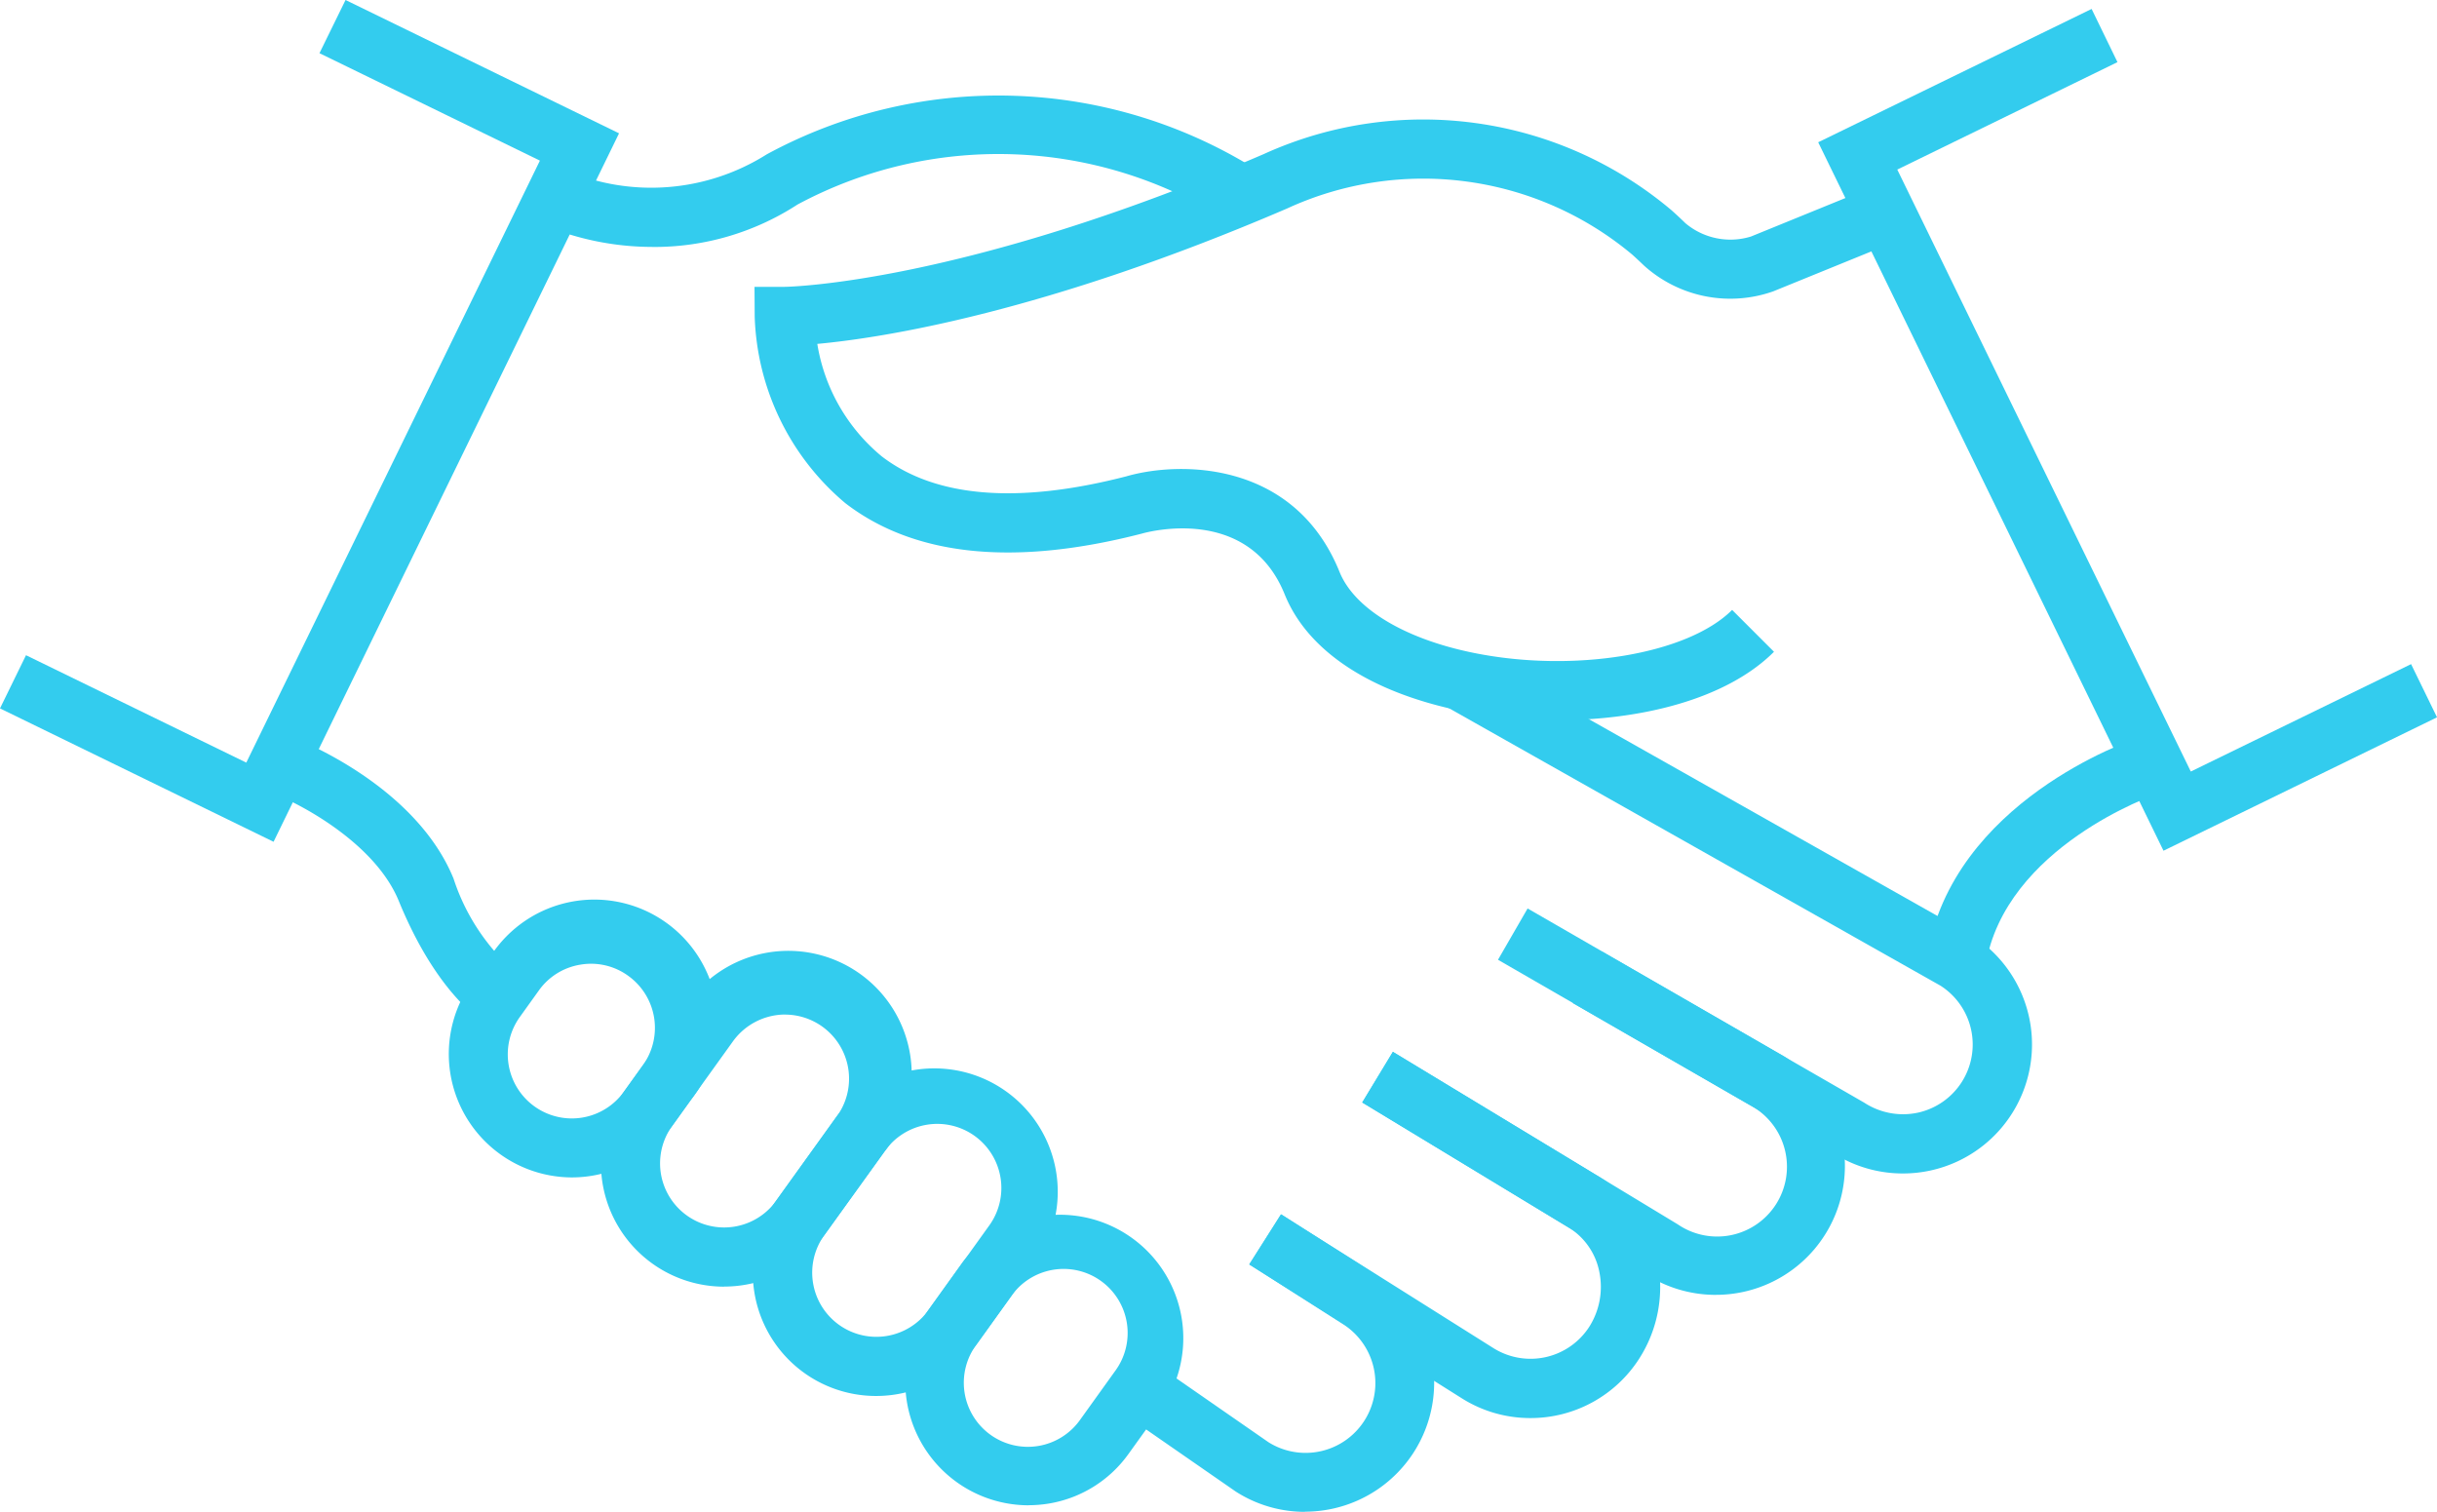
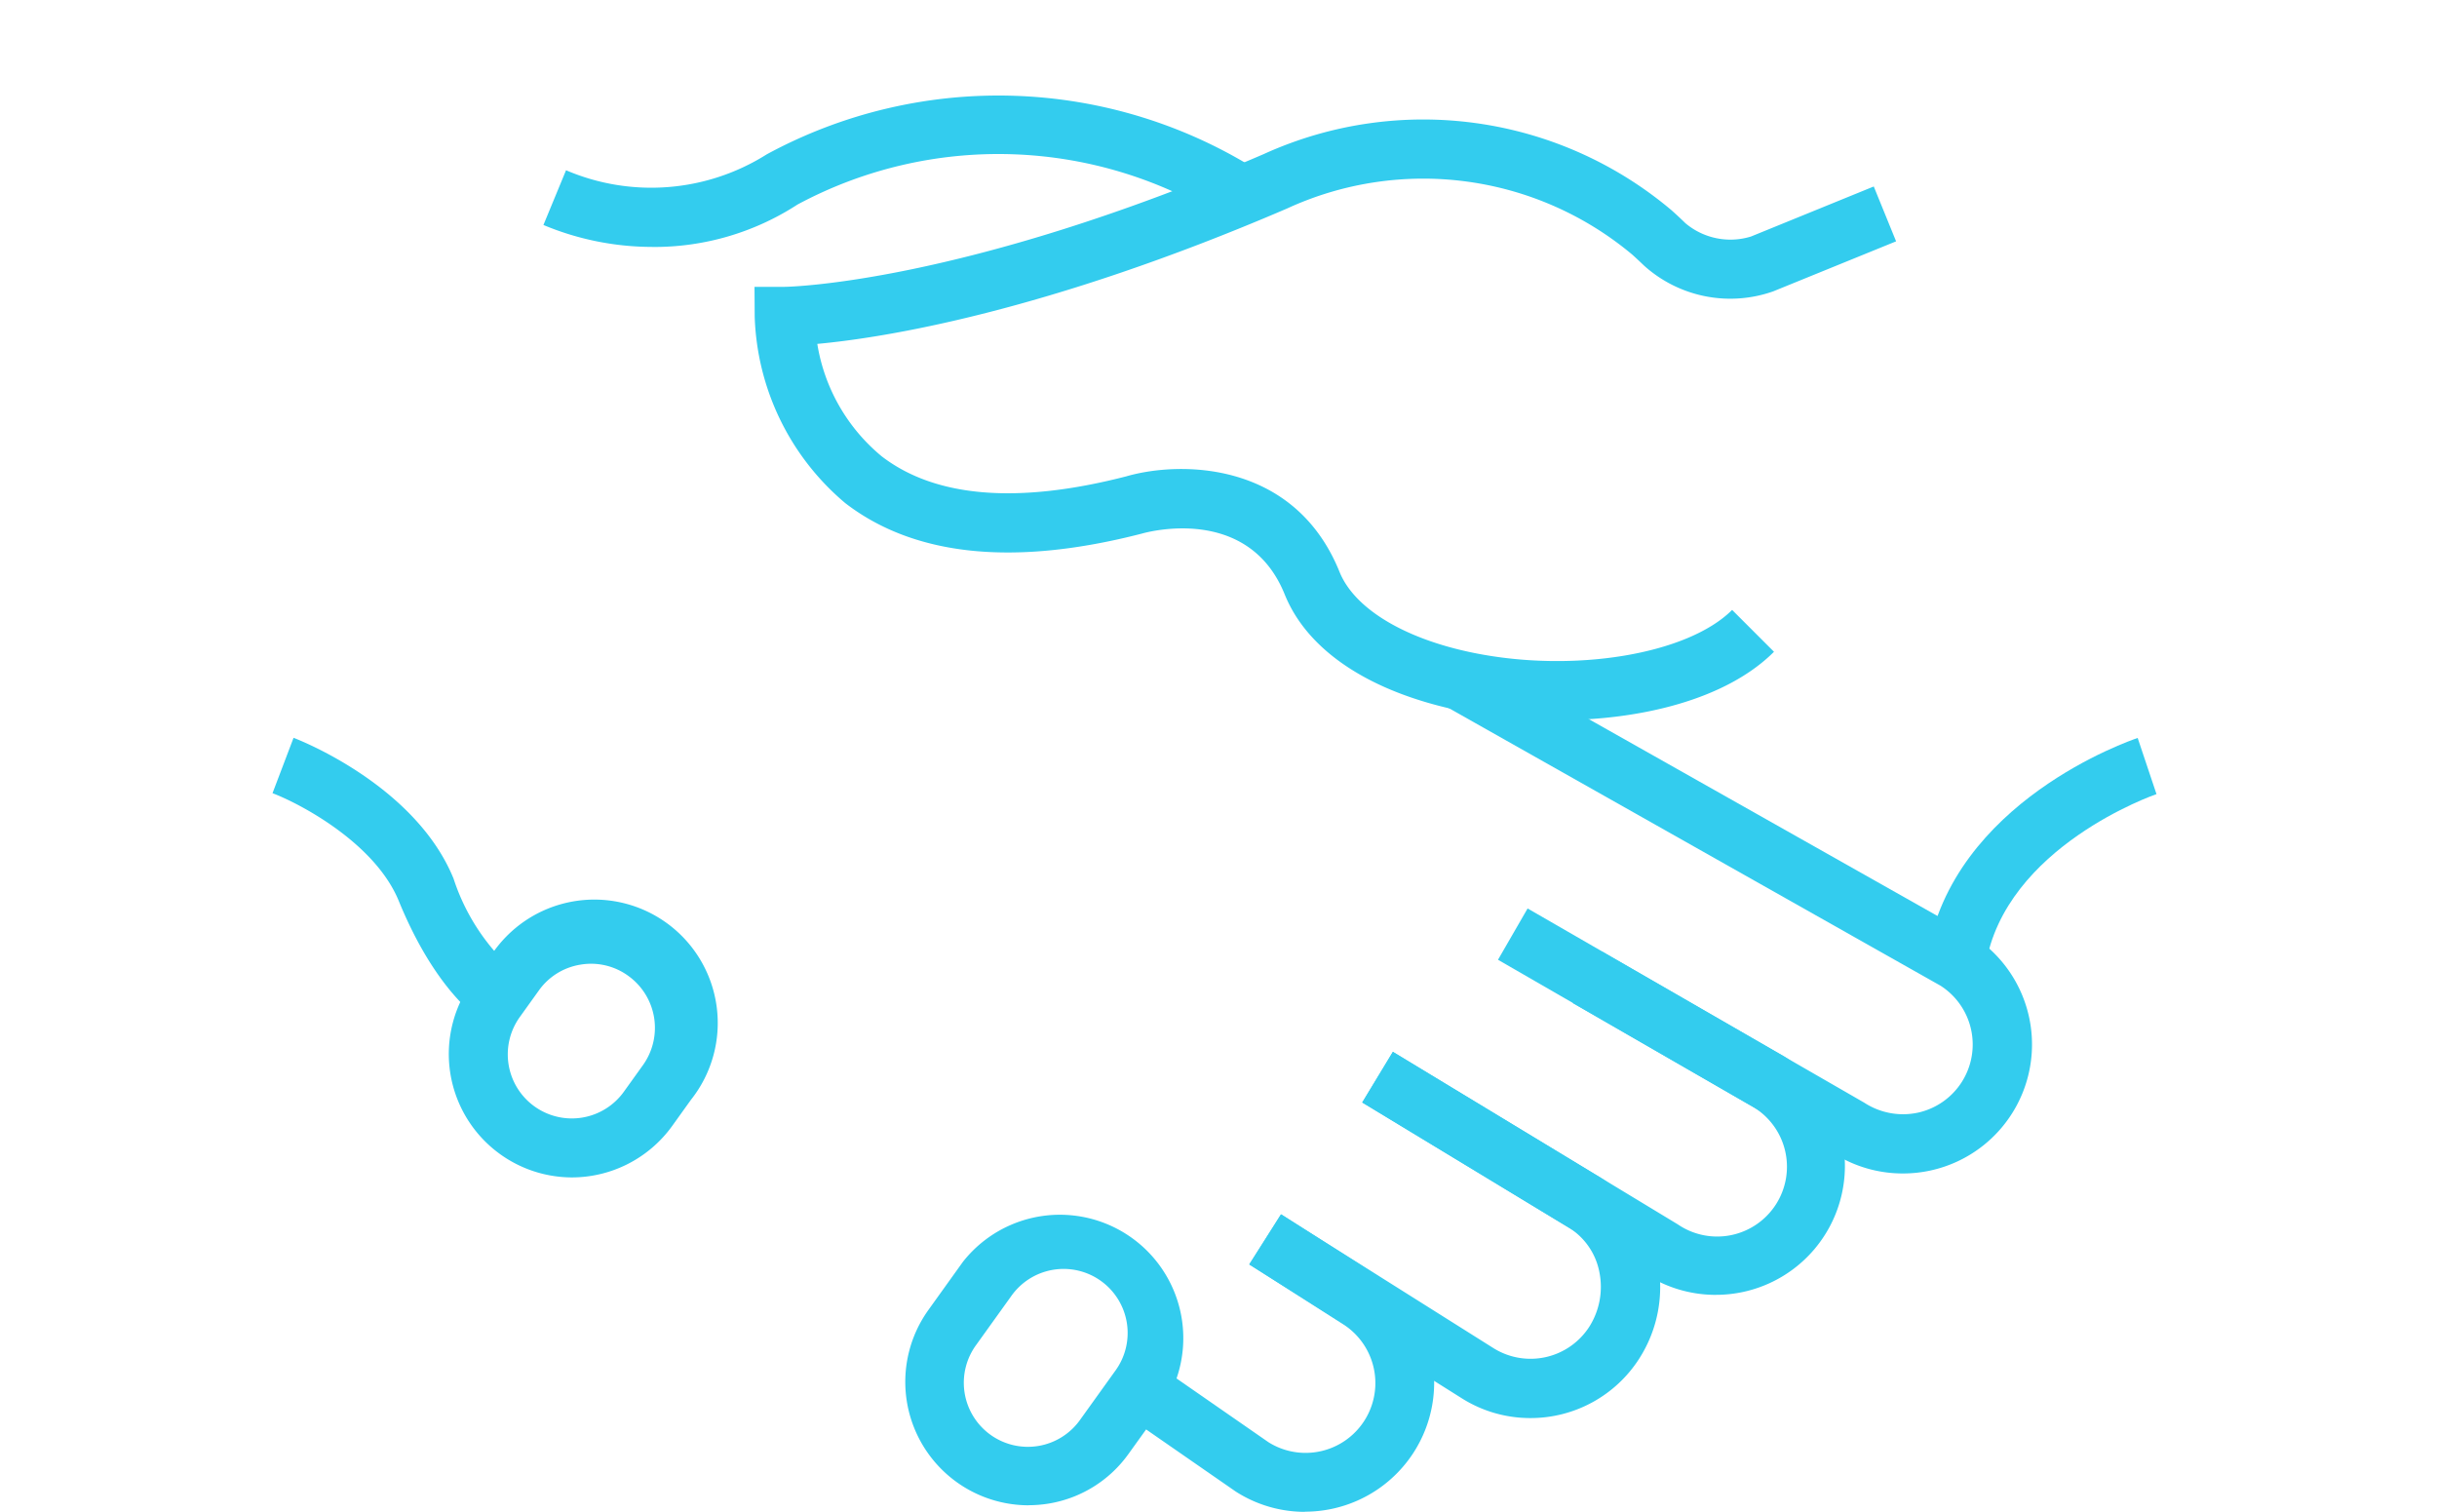
<svg xmlns="http://www.w3.org/2000/svg" width="78.99" height="49" viewBox="0 0 78.99 49">
  <defs>
    <clipPath id="clip-path">
      <rect id="Rectangle_987" data-name="Rectangle 987" width="78.99" height="49" fill="#3ce" />
    </clipPath>
  </defs>
  <g id="concierge-level-service-icon" transform="translate(0 0)">
    <g id="Group_1837" data-name="Group 1837" transform="translate(0 0)" clip-path="url(#clip-path)">
      <path id="Path_12108" data-name="Path 12108" d="M38.756,21.482a15.688,15.688,0,0,1-3.091-.3c-2.958-.6-5-1.945-5.742-3.784-1.183-2.928-4.483-2.01-4.623-1.97-4.156,1.073-7.385.735-9.62-.987a8.237,8.237,0,0,1-2.935-6.049l-.006-.96.964,0c.056,0,5.711-.071,15.535-4.3A12.481,12.481,0,0,1,42.465,4.952c.15.134.3.273.447.417a2.262,2.262,0,0,0,2.125.432l3.98-1.622.724,1.778-3.98,1.62a4.179,4.179,0,0,1-4.183-.827c-.131-.125-.261-.248-.392-.365A10.549,10.549,0,0,0,30,4.893C22.153,8.266,16.907,9.084,14.774,9.281a5.95,5.95,0,0,0,2.094,3.649c1.739,1.332,4.406,1.551,7.925.643,1.73-.5,5.448-.514,6.909,3.1.48,1.186,2.1,2.167,4.344,2.622,3.256.66,6.938.05,8.38-1.392l1.357,1.357c-1.553,1.551-4.333,2.217-7.028,2.217" transform="translate(11.717 1.865)" fill="#3ce" />
      <path id="Path_12109" data-name="Path 12109" d="M34.432,19.833l-1.895-.311c.82-5.007,6.581-6.98,6.825-7.063l.61,1.82c-.05.017-4.909,1.7-5.54,5.554" transform="translate(29.926 11.459)" fill="#3ce" />
      <path id="Path_12110" data-name="Path 12110" d="M12.694,6.511A9.168,9.168,0,0,1,9.175,5.8l.733-1.774a7.02,7.02,0,0,0,6.506-.516,15.757,15.757,0,0,1,15.963.553L31.256,5.615a13.771,13.771,0,0,0-13.845-.478,8.52,8.52,0,0,1-4.717,1.375" transform="translate(8.439 1.492)" fill="#3ce" />
      <path id="Path_12111" data-name="Path 12111" d="M11.406,21.634c-.154-.092-1.53-1-2.713-3.889C7.921,15.86,5.477,14.583,4.6,14.251l.682-1.795c.159.061,3.943,1.526,5.185,4.561a6.829,6.829,0,0,0,1.952,2.989Z" transform="translate(4.233 11.457)" fill="#3ce" />
-       <path id="Path_12112" data-name="Path 12112" d="M14.136,26.867A3.994,3.994,0,0,1,10.9,20.539l1.972-2.745a4,4,0,1,1,6.491,4.663L17.386,25.2a3.99,3.99,0,0,1-3.25,1.664m1.981-8.817a2.093,2.093,0,0,0-1.689.866L12.454,21.66a2.076,2.076,0,0,0,3.373,2.423L17.8,21.338a2.078,2.078,0,0,0-1.682-3.289" transform="translate(9.331 14.835)" fill="#3ce" />
-       <path id="Path_12113" data-name="Path 12113" d="M16.7,28.711a3.993,3.993,0,0,1-3.241-6.326l1.974-2.747A4,4,0,0,1,21.927,24.3l-1.972,2.745A4,4,0,0,1,16.7,28.711m.292-7.952L15.023,23.5A2.076,2.076,0,0,0,18.4,25.928l1.972-2.745a2.078,2.078,0,0,0-.474-2.9,2.078,2.078,0,0,0-2.9.474" transform="translate(11.694 16.534)" fill="#3ce" />
      <path id="Path_12114" data-name="Path 12114" d="M19.271,29.991a4,4,0,0,1-3.237-6.328L17.155,22.1a4,4,0,0,1,6.491,4.663l-1.121,1.559a3.968,3.968,0,0,1-2.6,1.615,4.179,4.179,0,0,1-.655.052m-.557-6.767-1.119,1.559a2.076,2.076,0,1,0,3.371,2.423l1.119-1.559a2.076,2.076,0,1,0-3.371-2.423" transform="translate(14.056 18.797)" fill="#3ce" />
      <path id="Path_12115" data-name="Path 12115" d="M11.564,24.116a4,4,0,0,1-3.237-6.329l.612-.85A4,4,0,1,1,15.428,21.6l-.61.85a4.01,4.01,0,0,1-3.254,1.666m.624-6.925a2.03,2.03,0,0,0-.34.029,2.05,2.05,0,0,0-1.35.837h0l-.61.85a2.076,2.076,0,1,0,3.373,2.421l.61-.85a2.075,2.075,0,0,0-.476-2.895,2.046,2.046,0,0,0-1.206-.392" transform="translate(6.968 14.045)" fill="#3ce" />
      <path id="Path_12116" data-name="Path 12116" d="M34.457,27.861a4.174,4.174,0,0,1-2.242-.653L23,21.625l.994-1.641,9.234,5.592a2.262,2.262,0,1,0,2.452-3.8L27.4,17l.96-1.663,8.313,4.794a4.18,4.18,0,0,1-2.217,7.729" transform="translate(21.154 14.107)" fill="#3ce" />
      <path id="Path_12117" data-name="Path 12117" d="M30.2,29.628a4.156,4.156,0,0,1-2.238-.653L21.093,24.65l1.025-1.626,6.873,4.327a2.265,2.265,0,0,0,3.125-.687,2.415,2.415,0,0,0,.326-1.758,2.18,2.18,0,0,0-.96-1.43L24.754,19.4l.993-1.641,6.748,4.087a4.089,4.089,0,0,1,1.831,2.686,4.292,4.292,0,0,1-.591,3.164A4.179,4.179,0,0,1,30.2,29.628" transform="translate(19.4 16.333)" fill="#3ce" />
      <path id="Path_12118" data-name="Path 12118" d="M24.866,30.142a4.142,4.142,0,0,1-2.24-.658l-3.678-2.549,1.094-1.578,3.648,2.53a2.262,2.262,0,0,0,2.4-3.836l-3.026-1.929L24.1,20.5l3.024,1.929a4.181,4.181,0,0,1-1.342,7.608,4.215,4.215,0,0,1-.912.1" transform="translate(17.427 18.858)" fill="#3ce" />
      <path id="Path_12119" data-name="Path 12119" d="M39.23,27.87a4.162,4.162,0,0,1-2.24-.653l-8.455-4.87.958-1.663,8.491,4.892a2.3,2.3,0,0,0,1.741.323,2.262,2.262,0,0,0,.728-4.116L24.4,12.721l.943-1.672,16.1,9.088a4.18,4.18,0,0,1-2.21,7.733" transform="translate(22.442 10.163)" fill="#3ce" />
-       <path id="Path_12120" data-name="Path 12120" d="M8.867,27.283,0,22.96l.843-1.724,7.14,3.481L17.5,5.206,10.355,1.724,11.2,0l8.865,4.321Z" transform="translate(0 0)" fill="#3ce" />
-       <path id="Path_12121" data-name="Path 12121" d="M41.892,27.434,30.7,4.472,39.562.151,40.4,1.875,33.263,5.357l9.514,19.51,7.14-3.481.841,1.724Z" transform="translate(28.233 0.139)" fill="#3ce" />
    </g>
  </g>
</svg>